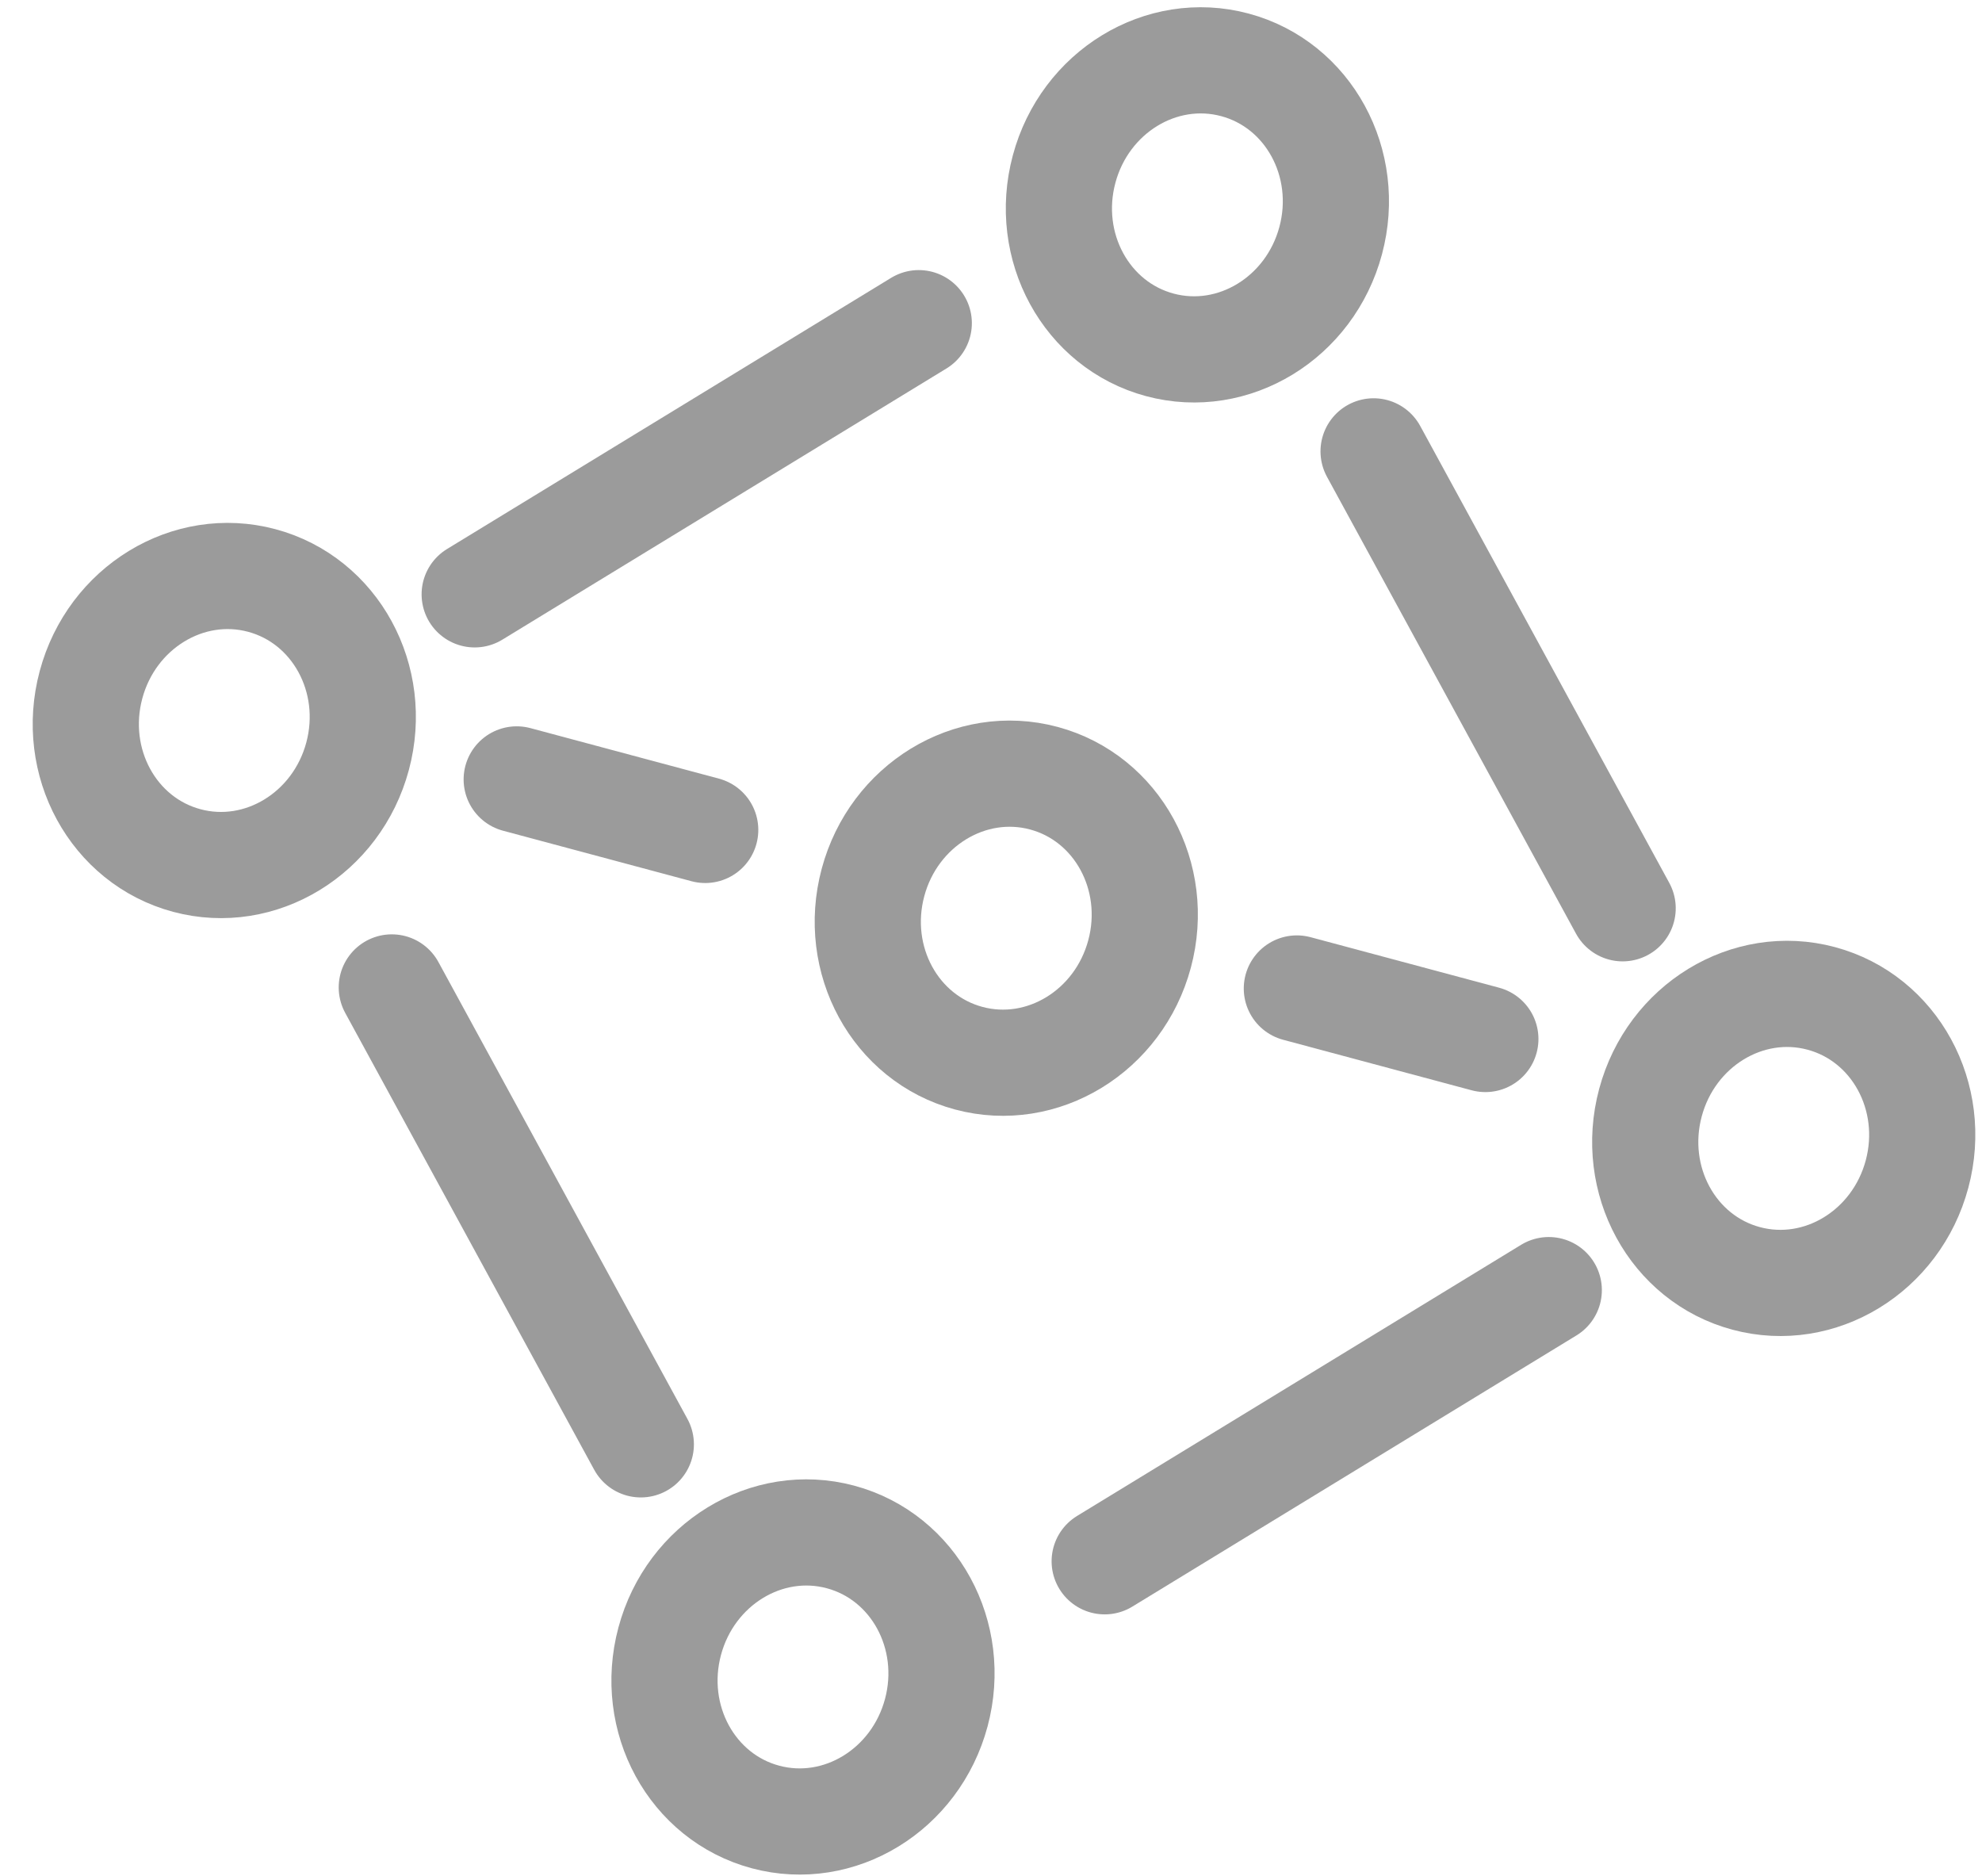
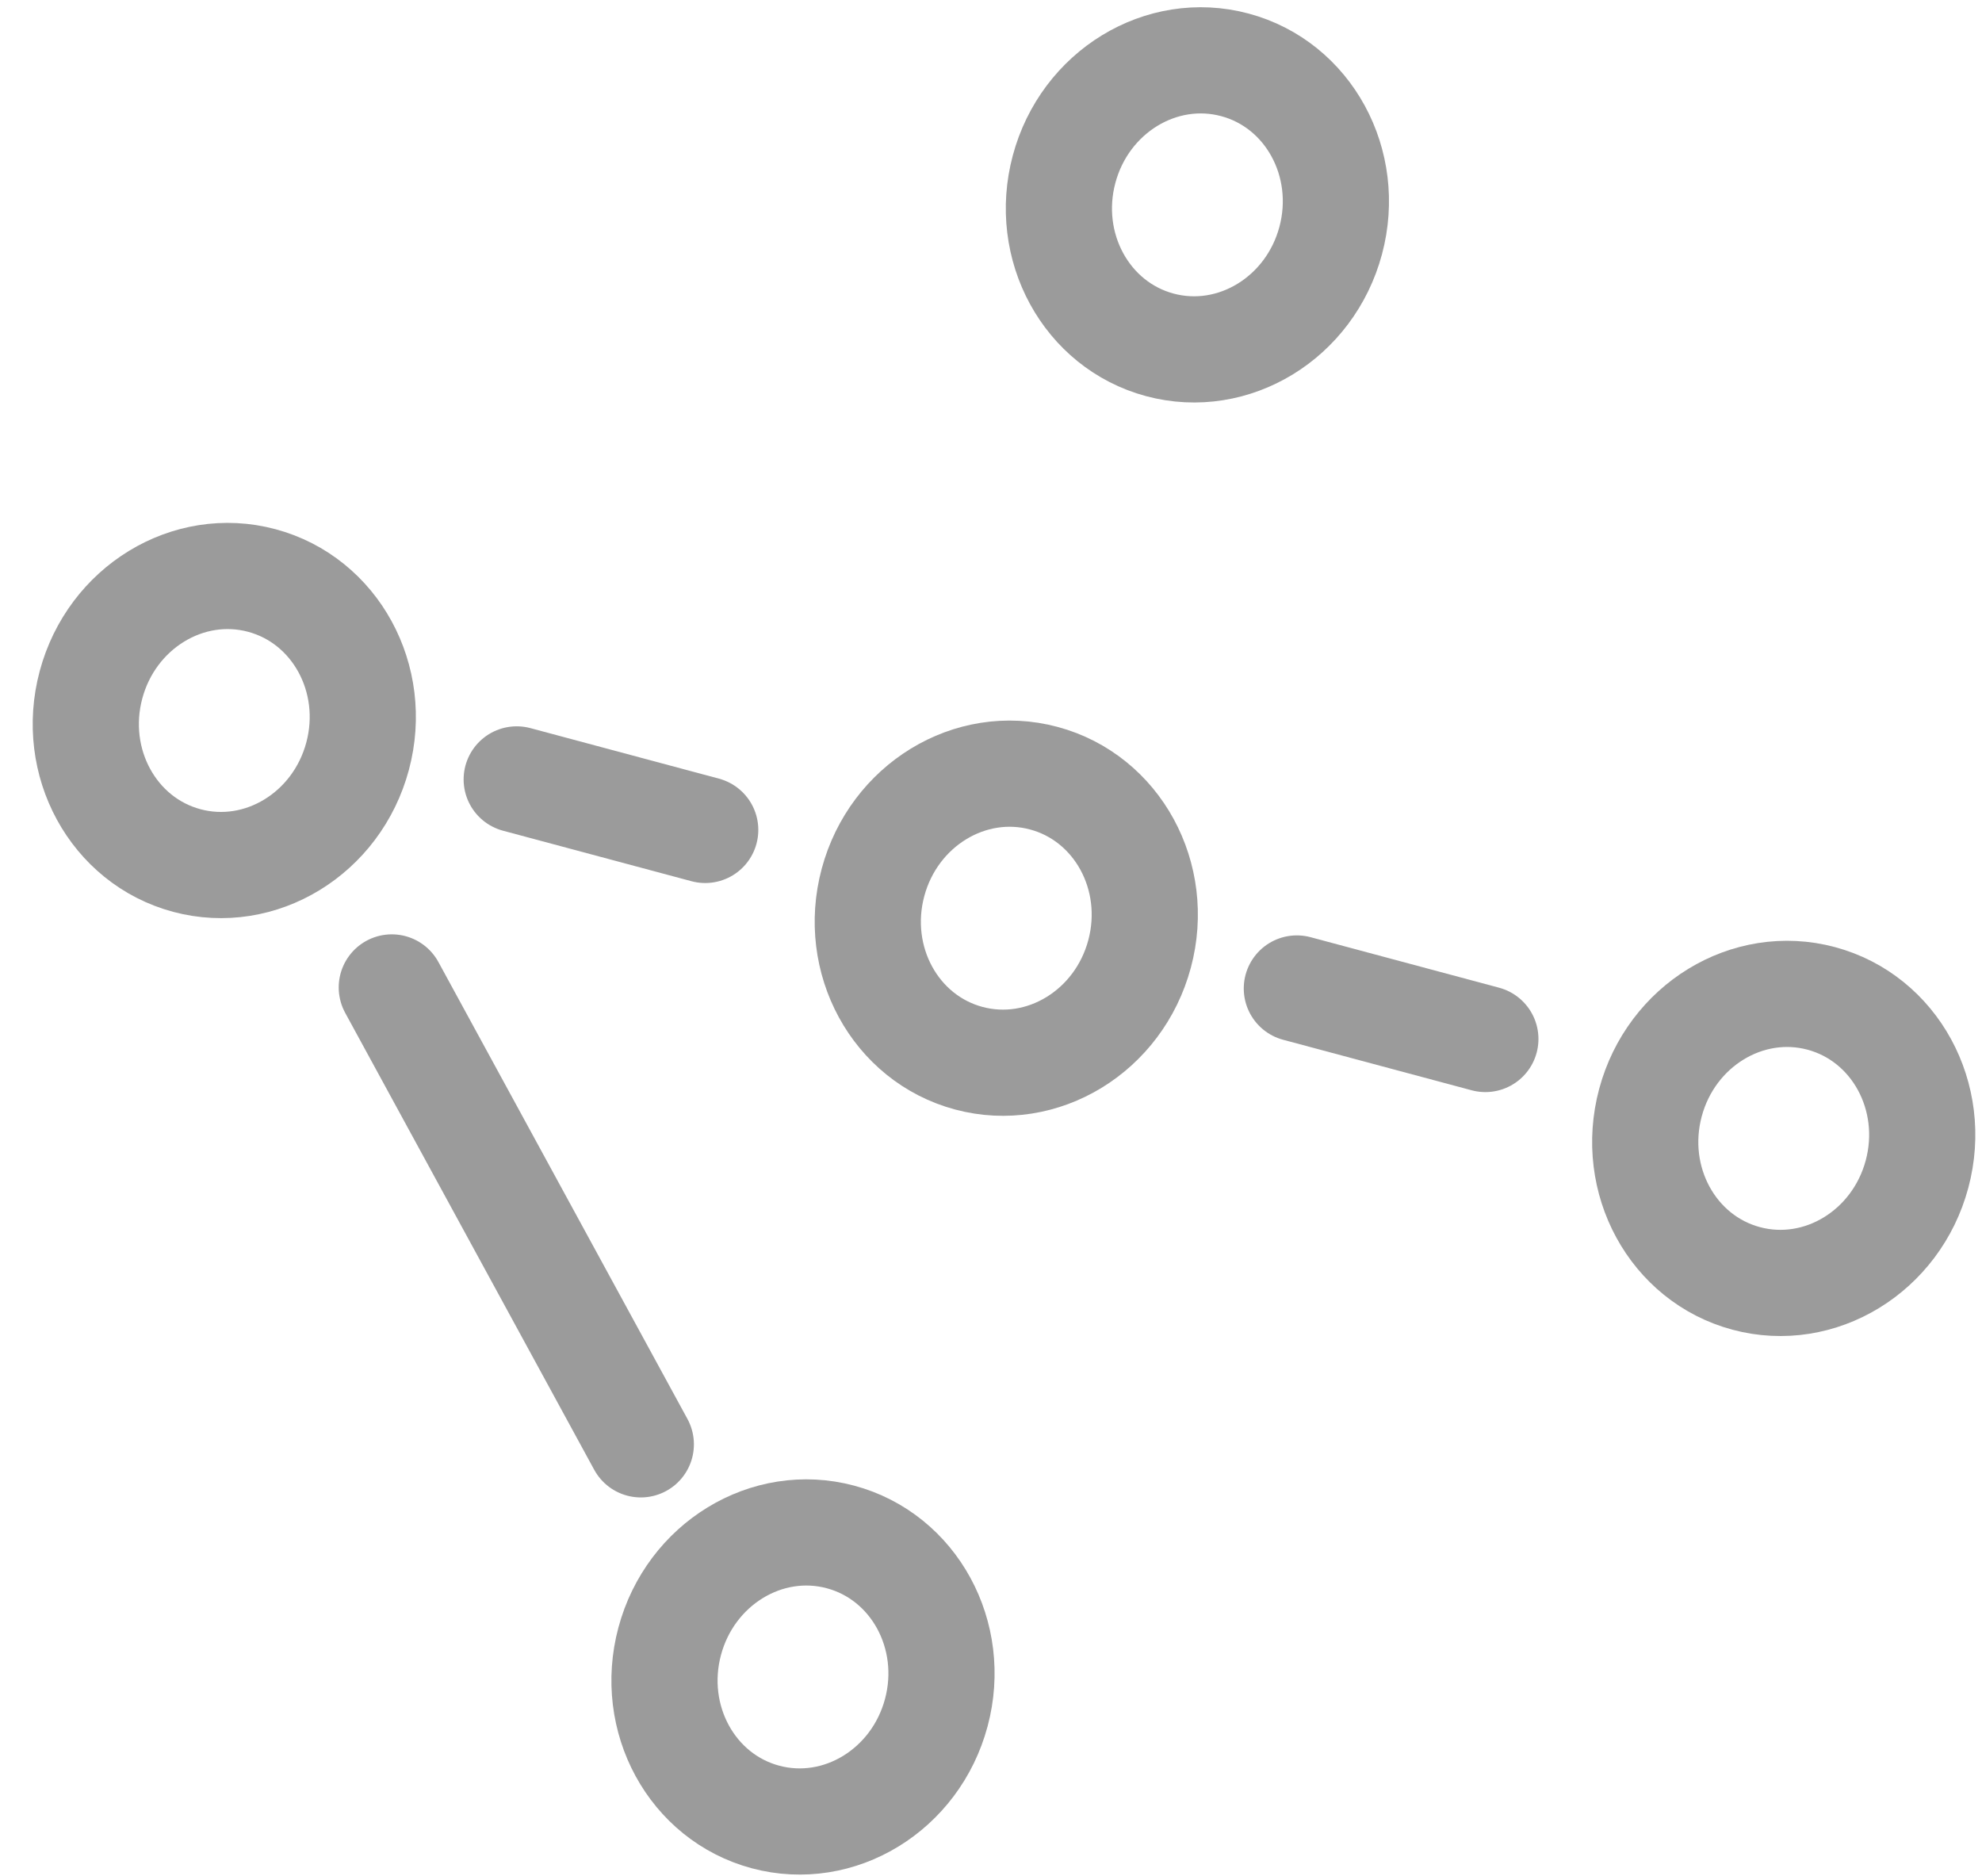
<svg xmlns="http://www.w3.org/2000/svg" width="56px" height="53px" viewBox="0 0 56 53" version="1.1">
  <title>Group 58</title>
  <desc>Created with Sketch.</desc>
  <defs />
  <g id="Page-1" stroke="none" stroke-width="1" fill="none" fill-rule="evenodd">
    <g id="ICONS" transform="translate(-89, -2688)" stroke-width="3" stroke="#9B9B9B">
      <g id="Group-10" transform="translate(117.212, 2714.443) rotate(15) translate(-117.212, -2714.443) translate(90.212, 2688.443)">
        <g id="Group-58">
          <ellipse id="Oval-5" cx="27.082" cy="4.594" rx="3.899" ry="4.095" />
          <ellipse id="Oval-5-Copy-9" cx="27.082" cy="25.457" rx="3.899" ry="4.095" />
          <ellipse id="Oval-5-Copy-6" cx="27.082" cy="47.649" rx="3.899" ry="4.095" />
          <ellipse id="Oval-5-Copy-7" cx="49.91" cy="25.781" rx="3.899" ry="4.095" />
          <ellipse id="Oval-5-Copy-8" cx="4.295" cy="25.781" rx="3.899" ry="4.095" />
-           <path d="M10.206,20.507 L20.343,9.86" id="Line" stroke-linecap="round" />
-           <path d="M34.47,42.286 L44.607,31.639" id="Line-Copy-14" stroke-linecap="round" />
          <path d="M20.955,42.487 L10.818,31.84" id="Line" stroke-linecap="round" />
-           <path d="M43.831,20.679 L33.693,10.032" id="Line-Copy-14" stroke-linecap="round" />
          <path d="M12.706,25.25 L18.22,25.25" id="Line" stroke-linecap="round" />
          <path d="M35.526,25.25 L41.04,25.25" id="Line-Copy-15" stroke-linecap="round" />
        </g>
      </g>
    </g>
  </g>
</svg>